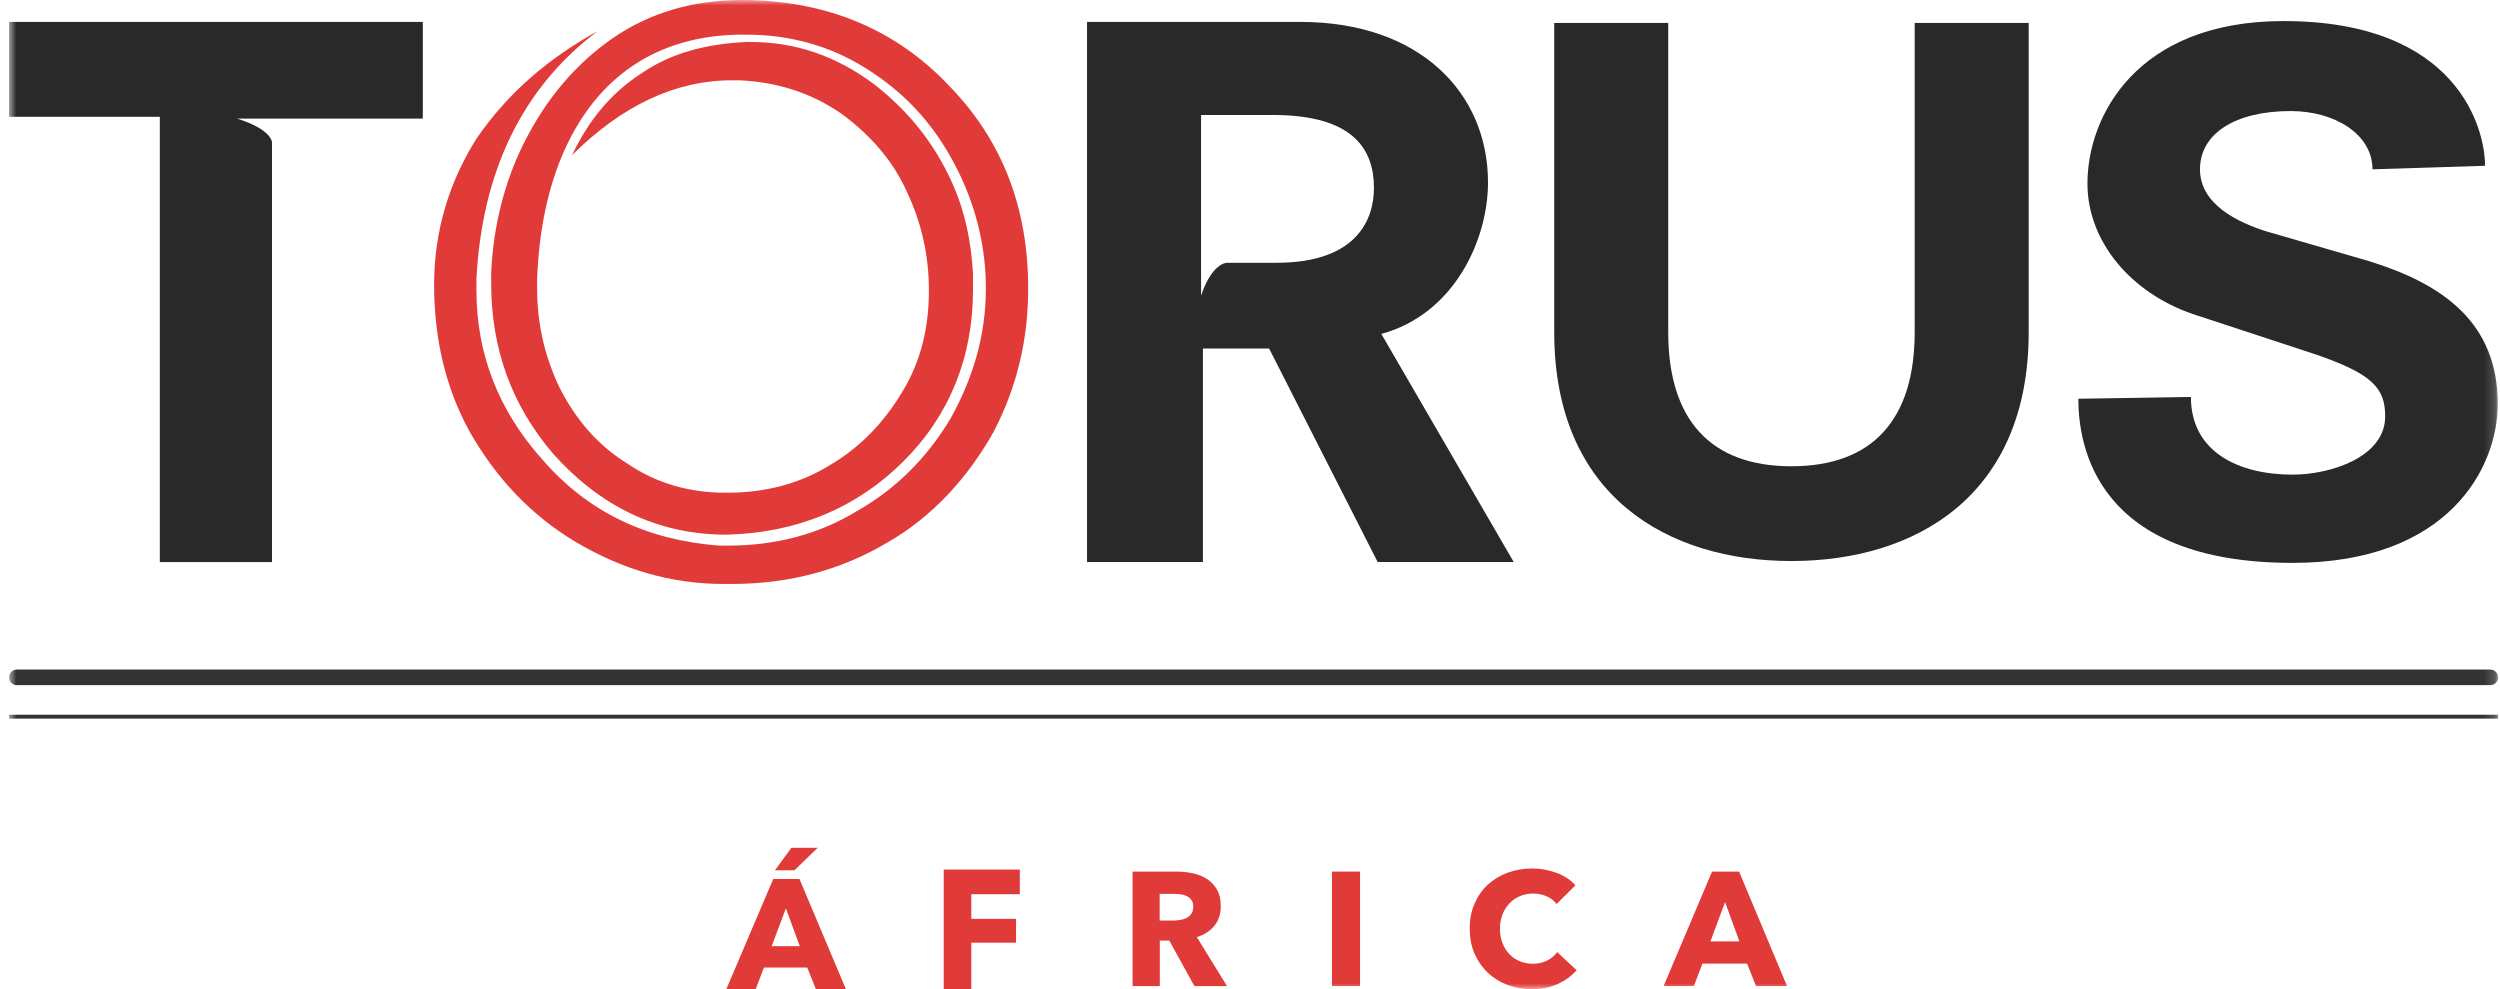
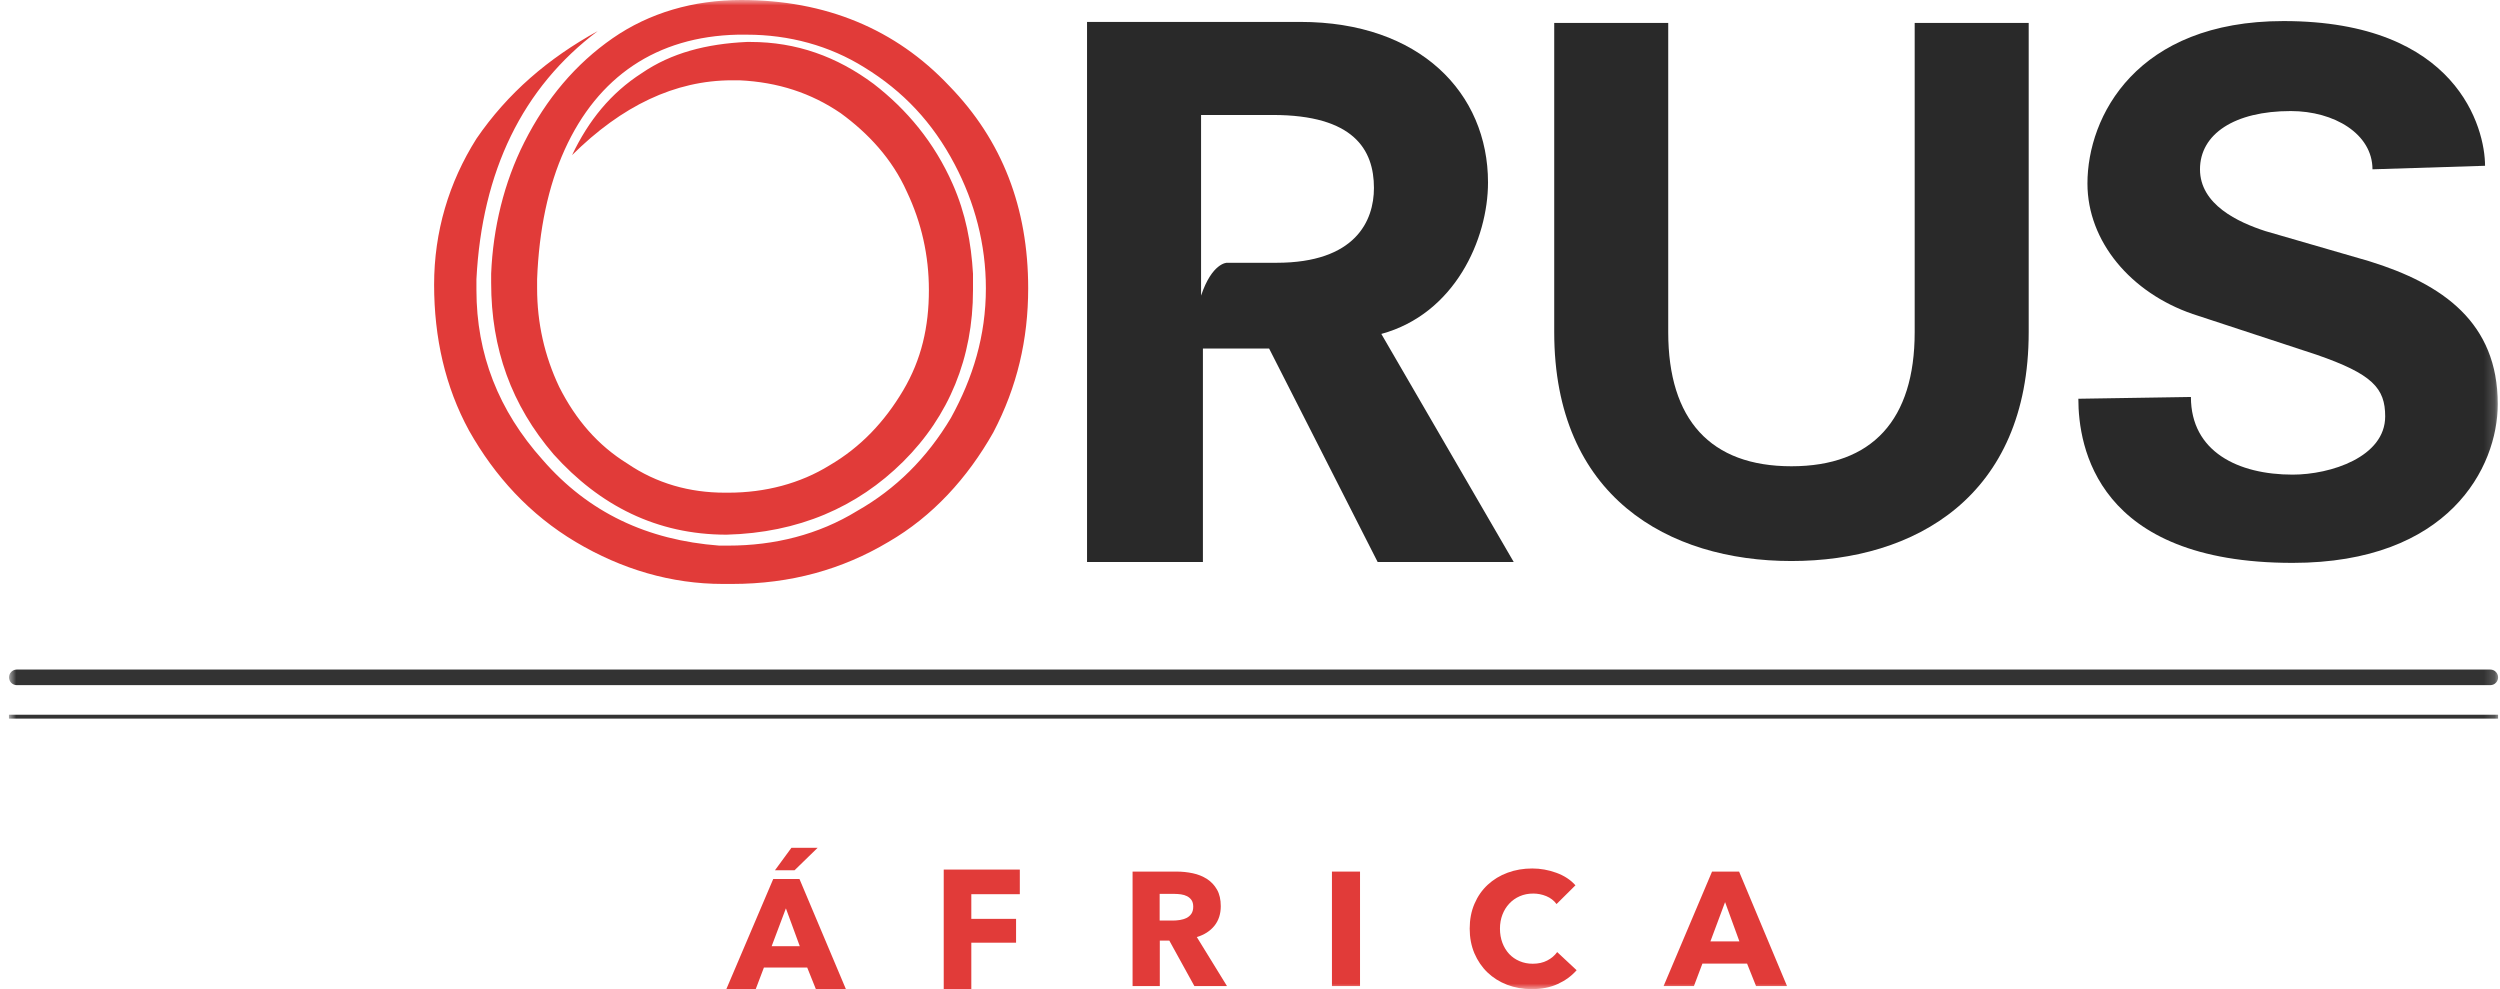
<svg xmlns="http://www.w3.org/2000/svg" width="230" height="91" viewBox="0 0 230 91" fill="none">
  <path fill-rule="evenodd" clip-rule="evenodd" d="M72.809 78L71.298 80.062H73.101L75.22 78H72.809ZM71.139 80.865L66.823 91H69.526L70.281 89.01H74.262L75.06 91H77.823L73.55 80.865H71.139ZM72.303 83.568L73.579 87.048H70.993L72.303 83.568Z" fill="#E13B39" />
  <path fill-rule="evenodd" clip-rule="evenodd" d="M86.823 80V91H89.361V86.728H93.478V84.535H89.361V82.266H93.823V80H86.823Z" fill="#E13B39" />
  <path fill-rule="evenodd" clip-rule="evenodd" d="M109.882 90.717L107.577 86.535H106.702V90.717H104.197V80.186H108.247C108.756 80.186 109.254 80.237 109.739 80.341C110.224 80.443 110.657 80.62 111.043 80.867C111.43 81.116 111.735 81.444 111.966 81.849C112.198 82.257 112.311 82.761 112.311 83.37C112.311 84.081 112.117 84.684 111.727 85.17C111.336 85.655 110.798 86.001 110.108 86.21L112.882 90.717H109.882ZM109.777 83.413C109.777 83.163 109.723 82.962 109.618 82.806C109.513 82.656 109.376 82.538 109.211 82.452C109.044 82.367 108.859 82.31 108.654 82.281C108.447 82.254 108.25 82.238 108.059 82.238H106.688V84.692H107.908C108.118 84.692 108.334 84.673 108.557 84.639C108.775 84.606 108.977 84.542 109.16 84.454C109.338 84.365 109.489 84.234 109.605 84.067C109.72 83.898 109.777 83.678 109.777 83.413V83.413Z" fill="#E13B39" />
  <mask id="mask0_0_2171" style="mask-type:luminance" maskUnits="userSpaceOnUse" x="0" y="0" width="230" height="91">
    <path fill-rule="evenodd" clip-rule="evenodd" d="M0.823 91H229.823V0H0.823V91Z" fill="white" />
  </mask>
  <g mask="url(#mask0_0_2171)">
    <path fill-rule="evenodd" clip-rule="evenodd" d="M122.539 90.718H125.122V80.186H122.539V90.718Z" fill="#E13B39" />
    <path fill-rule="evenodd" clip-rule="evenodd" d="M143.307 90.531C142.617 90.845 141.823 91.001 140.921 91.001C140.102 91.001 139.345 90.864 138.651 90.598C137.956 90.33 137.353 89.949 136.841 89.458C136.335 88.97 135.936 88.38 135.643 87.699C135.355 87.014 135.212 86.258 135.212 85.434C135.212 84.592 135.357 83.83 135.653 83.146C135.947 82.46 136.354 81.877 136.873 81.397C137.393 80.917 138.002 80.544 138.704 80.287C139.402 80.029 140.156 79.9 140.969 79.9C141.715 79.9 142.456 80.032 143.18 80.295C143.904 80.558 144.491 80.941 144.941 81.448L143.202 83.173C142.962 82.846 142.644 82.604 142.256 82.443C141.866 82.285 141.467 82.207 141.058 82.207C140.606 82.207 140.194 82.288 139.819 82.451C139.445 82.615 139.122 82.841 138.855 83.13C138.583 83.417 138.373 83.758 138.222 84.15C138.074 84.541 137.996 84.968 137.996 85.434C137.996 85.912 138.074 86.349 138.222 86.746C138.373 87.143 138.581 87.479 138.844 87.766C139.111 88.047 139.426 88.267 139.798 88.425C140.169 88.584 140.573 88.664 141.012 88.664C141.521 88.664 141.968 88.565 142.345 88.367C142.728 88.168 143.032 87.91 143.261 87.591L145.049 89.26C144.578 89.796 143.996 90.218 143.307 90.531" fill="#E13B39" />
    <path fill-rule="evenodd" clip-rule="evenodd" d="M161.556 90.717L160.729 88.649H156.622L155.841 90.717H153.052L157.508 80.186H159.996L164.405 90.717H161.556ZM158.707 82.994L157.357 86.61H160.026L158.707 82.994Z" fill="#E13B39" />
-     <path fill-rule="evenodd" clip-rule="evenodd" d="M14.703 10.746H0.829V2.017H38.899V10.912H25.195H21.81C25.025 11.918 25.025 13.095 25.025 13.095V51.708H14.703V10.746Z" fill="#292929" />
    <path fill-rule="evenodd" clip-rule="evenodd" d="M116.759 32.066H110.668V51.707H100.007V2.016H119.635C130.633 2.016 136.897 8.564 136.897 16.786C136.897 21.992 133.848 28.876 127.081 30.721L139.264 51.707H126.745L116.759 32.066ZM117.435 24.176C124.711 24.176 126.403 20.313 126.403 17.293C126.403 13.768 124.544 10.578 117.096 10.578H110.498V24.007V27.197C111.514 24.176 112.868 24.176 112.868 24.176H117.435Z" fill="#292929" />
    <path fill-rule="evenodd" clip-rule="evenodd" d="M176.151 2.11H186.64V30.561C186.64 45.694 176.151 51.614 164.811 51.614C153.477 51.614 142.988 45.694 142.988 30.561V2.11H153.477V30.561C153.477 38.62 157.368 42.896 164.811 42.896C172.26 42.896 176.151 38.62 176.151 30.561V2.11Z" fill="#292929" />
    <path fill-rule="evenodd" clip-rule="evenodd" d="M218.268 15.576C218.268 12.328 214.759 10.217 210.752 10.217C205.577 10.217 202.399 12.328 202.399 15.576C202.399 18.825 205.908 20.448 208.415 21.261L217.937 24.021C224.782 26.13 229.794 29.703 229.794 37.171C229.794 43.016 225.283 51.785 210.919 51.785C192.88 51.785 191.208 41.069 191.208 36.685L201.564 36.522C201.564 41.554 205.908 43.666 210.919 43.666C214.426 43.666 219.437 42.042 219.437 38.308C219.437 35.709 218.268 34.411 213.093 32.624L201.734 28.89C196.055 26.942 192.045 22.232 192.045 16.878C192.045 10.705 196.556 1.938 210.085 1.938C226.118 1.938 228.625 11.842 228.625 15.252L218.268 15.576Z" fill="#292929" />
    <path fill-rule="evenodd" clip-rule="evenodd" d="M54.999 2.854C48.06 8.058 44.338 15.779 43.832 25.685V26.691C43.832 32.569 45.859 37.776 49.923 42.306C54.154 47.175 59.566 49.694 66.166 50.196H67.012C71.243 50.196 75.303 49.19 78.858 47.006C82.41 44.992 85.286 42.137 87.486 38.444C89.516 34.752 90.701 30.892 90.701 26.525C90.701 22.496 89.686 18.636 87.825 15.111C85.795 11.248 83.086 8.394 79.537 6.21C76.319 4.198 72.597 3.19 68.706 3.19H67.86C60.412 3.359 54.999 7.05 51.953 13.767C50.432 17.123 49.587 21.152 49.414 25.685V26.525C49.414 29.715 50.093 32.738 51.445 35.592C52.969 38.615 54.999 40.965 57.708 42.642C60.412 44.487 63.46 45.327 66.675 45.327H67.012C70.397 45.327 73.61 44.487 76.319 42.811C79.195 41.132 81.395 38.782 83.086 35.927C84.78 33.073 85.458 30.053 85.458 26.691C85.458 23.502 84.78 20.484 83.425 17.627C82.071 14.607 79.873 12.257 77.337 10.408C74.628 8.563 71.582 7.554 68.027 7.388H67.351C62.106 7.388 57.199 9.738 52.629 14.271C54.154 11.079 56.184 8.563 59.06 6.717C61.766 4.869 64.984 4.032 68.706 3.86H69.043C73.273 3.86 76.995 5.204 80.382 7.723C83.425 10.073 85.962 13.096 87.658 16.956C88.841 19.642 89.347 22.329 89.516 25.181V26.691C89.516 32.904 87.316 38.277 83.086 42.475C78.858 46.671 73.443 49.021 66.843 49.19C60.412 49.19 55.169 46.505 50.938 41.805C47.047 37.271 45.186 32.065 45.186 26.023V25.181C45.356 20.986 46.368 16.787 48.232 13.096C50.262 9.067 52.969 5.877 56.354 3.525C59.736 1.175 63.797 0 68.197 0C75.982 0 82.41 2.688 87.316 7.889C92.226 12.927 94.593 19.14 94.593 26.525C94.593 31.225 93.58 35.592 91.38 39.788C89.008 43.983 85.795 47.511 81.731 49.861C77.504 52.379 72.764 53.723 67.351 53.723H66.506C61.766 53.723 57.199 52.379 52.969 49.861C48.738 47.344 45.523 43.817 43.156 39.621C40.956 35.592 39.938 31.058 39.938 26.19C39.938 21.324 41.292 16.787 43.832 12.761C46.708 8.563 50.432 5.37 54.999 2.854" fill="#E13B39" />
    <path fill-rule="evenodd" clip-rule="evenodd" d="M0.823 66.112H229.823V65.755H0.823V66.112Z" fill="#333333" />
    <path fill-rule="evenodd" clip-rule="evenodd" d="M229.109 63.034H1.547C1.151 63.034 0.83 62.712 0.83 62.318C0.83 61.921 1.151 61.599 1.547 61.599H229.109C229.504 61.599 229.825 61.921 229.825 62.318C229.825 62.712 229.504 63.034 229.109 63.034" fill="#333333" />
  </g>
</svg>